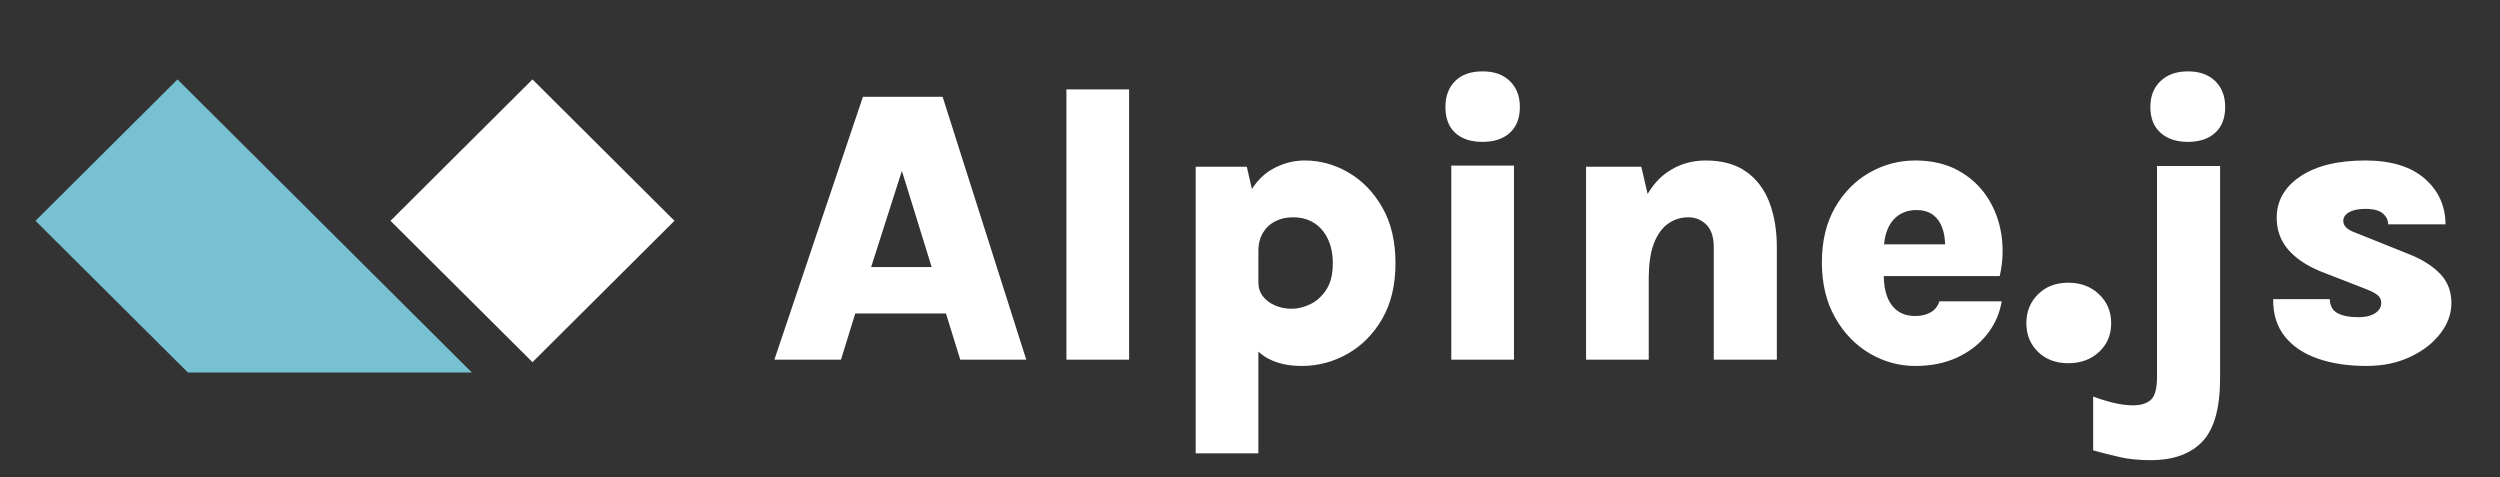
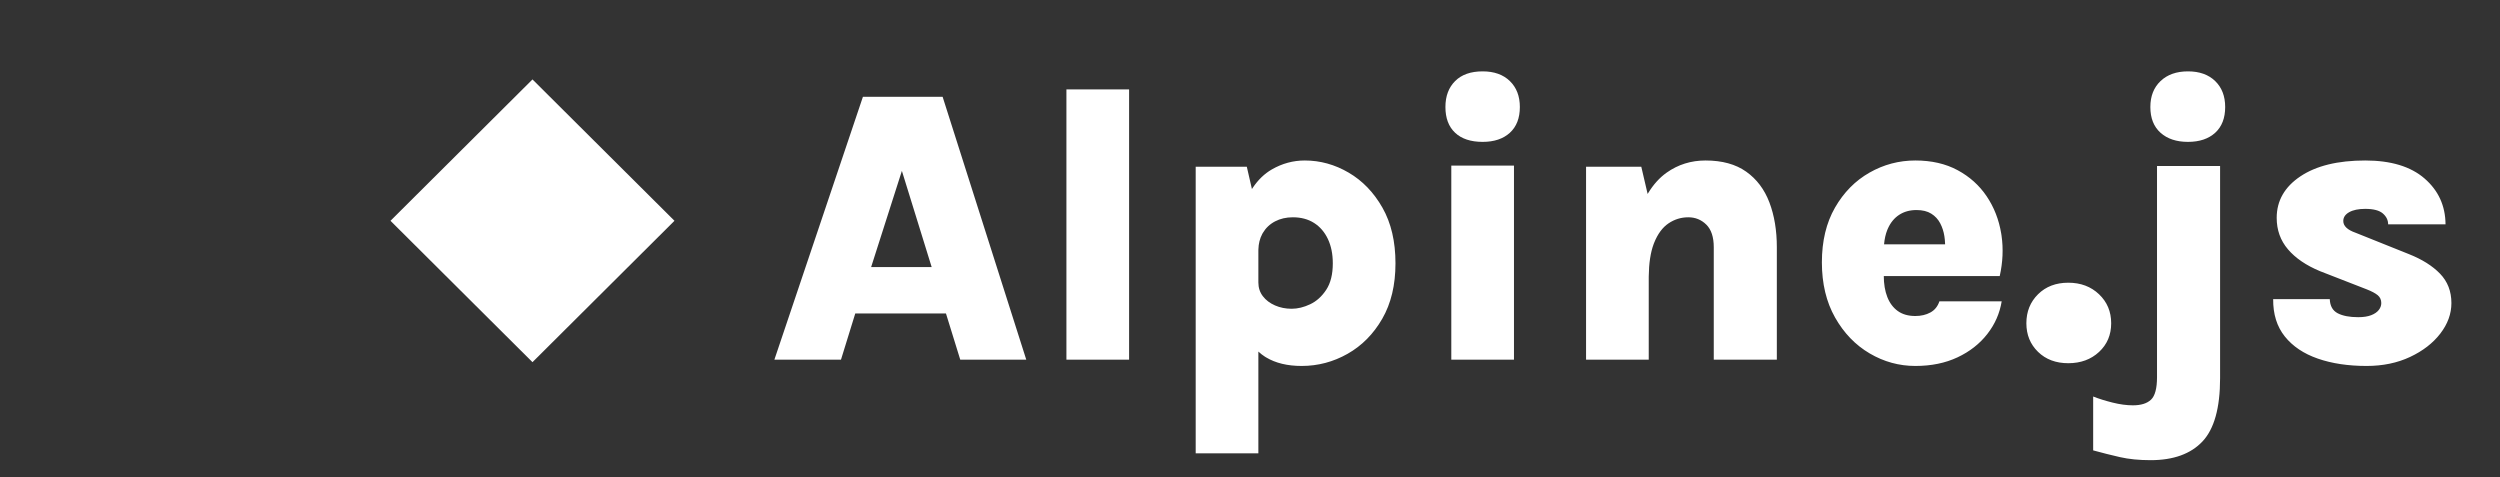
- <svg xmlns="http://www.w3.org/2000/svg" xmlns:ns1="http://www.serif.com/" width="100%" height="100%" viewBox="0 0 702 134" version="1.1" xml:space="preserve" style="fill-rule:evenodd;clip-rule:evenodd;stroke-linejoin:round;stroke-miterlimit:2;">
+ <svg xmlns="http://www.w3.org/2000/svg" width="100%" height="100%" viewBox="0 0 702 134" version="1.1" xml:space="preserve" style="fill-rule:evenodd;clip-rule:evenodd;stroke-linejoin:round;stroke-miterlimit:2;">
  <rect x="0" y="0" width="702" height="134" fill="#333333" stroke="none" />
  <g id="Custom-Preset-4-Copy-5">
    <path id="Alpine.js" d="M236.145,101L240.16,88.02L265.625,88.02L269.64,101L288.175,101L264.69,27.19L242.305,27.19L217.445,101L236.145,101ZM261.61,74.985L244.615,74.985L253.25,47.98L261.61,74.985ZM317.05,101L317.05,25.1L299.45,25.1L299.45,101L317.05,101ZM353.35,127.29L353.349,98.719L353.404,98.769C353.956,99.28 354.547,99.737 355.177,100.142L355.495,100.34C358.172,101.953 361.508,102.76 365.505,102.76C370.088,102.76 374.388,101.623 378.402,99.35C382.418,97.077 385.663,93.795 388.138,89.505C390.613,85.215 391.85,80.027 391.85,73.94C391.85,67.817 390.631,62.61 388.193,58.32C385.754,54.03 382.592,50.748 378.705,48.475C374.818,46.202 370.712,45.065 366.385,45.065C363.122,45.065 360.042,45.899 357.145,47.568C355.059,48.769 353.264,50.497 351.758,52.754L351.541,53.086L350.105,46.825L335.75,46.825L335.75,127.29L353.35,127.29ZM362.7,86.7C361.013,86.7 359.455,86.388 358.025,85.765C356.595,85.142 355.458,84.28 354.615,83.18C353.772,82.08 353.35,80.797 353.35,79.33L353.349,79.33L353.349,70.42L353.356,70.042C353.403,68.418 353.761,66.98 354.428,65.728L354.587,65.442C355.413,64.031 356.558,62.94 358.025,62.17C359.492,61.4 361.16,61.015 363.03,61.015C365.34,61.015 367.329,61.547 368.998,62.61C370.666,63.673 371.958,65.177 372.875,67.12C373.792,69.063 374.25,71.337 374.25,73.94C374.25,77.02 373.636,79.495 372.408,81.365C371.179,83.235 369.676,84.592 367.898,85.435C366.119,86.278 364.387,86.7 362.7,86.7ZM416.325,39.84C419.552,39.84 422.1,38.987 423.97,37.283C425.84,35.578 426.775,33.167 426.775,30.05C426.775,27.007 425.84,24.578 423.97,22.763C422.1,20.948 419.552,20.04 416.325,20.04C412.988,20.04 410.413,20.948 408.598,22.763C406.783,24.578 405.875,27.007 405.875,30.05C405.875,33.167 406.783,35.578 408.598,37.283C410.413,38.987 412.988,39.84 416.325,39.84ZM425.125,101L425.125,46.495L407.525,46.495L407.525,101L425.125,101ZM462.965,101L462.965,78.175L462.968,77.615C463.01,73.916 463.468,70.891 464.343,68.54L464.478,68.193C465.486,65.681 466.833,63.857 468.52,62.72C470.207,61.583 472.058,61.015 474.075,61.015C476.055,61.015 477.742,61.703 479.135,63.078C480.528,64.453 481.225,66.57 481.225,69.43L481.225,101L498.935,101L498.935,69.43C498.935,64.7 498.238,60.502 496.845,56.835C495.452,53.168 493.279,50.29 490.328,48.2C487.376,46.11 483.572,45.065 478.915,45.065C474.845,45.065 471.206,46.202 467.998,48.475C466.006,49.886 464.276,51.799 462.807,54.213L462.656,54.466L460.875,46.825L445.365,46.825L445.365,101L462.965,101ZM537.82,102.76C542.293,102.76 546.244,101.953 549.673,100.34C553.101,98.727 555.888,96.545 558.033,93.795C560.178,91.045 561.525,87.983 562.075,84.61L544.585,84.61C544.108,86.04 543.265,87.085 542.055,87.745C540.845,88.405 539.433,88.735 537.82,88.735C535.84,88.735 534.199,88.268 532.898,87.333C531.596,86.397 530.615,85.087 529.955,83.4C529.295,81.713 528.965,79.715 528.965,77.405L528.966,77.515L561.525,77.515C562.393,73.624 562.563,69.841 562.032,66.164L561.938,65.553C561.296,61.684 559.939,58.21 557.867,55.13C555.796,52.05 553.073,49.603 549.7,47.788C546.327,45.972 542.367,45.065 537.82,45.065C533.237,45.065 528.947,46.202 524.95,48.475C520.953,50.748 517.727,54.021 515.27,58.292C512.813,62.564 511.585,67.688 511.585,73.665C511.585,79.642 512.823,84.812 515.298,89.175C517.773,93.538 521.008,96.893 525.005,99.24C529.002,101.587 533.273,102.76 537.82,102.76ZM546.179,68.605L529.044,68.605L529.045,68.59C529.179,67.086 529.479,65.749 529.947,64.579L530.093,64.233C530.844,62.528 531.908,61.226 533.283,60.328C534.658,59.429 536.28,58.98 538.15,58.98C539.837,58.98 541.221,59.319 542.303,59.998C543.384,60.676 544.218,61.574 544.805,62.693C545.392,63.811 545.786,65.03 545.988,66.35C546.088,67.01 546.15,67.665 546.173,68.316L546.179,68.605ZM580.775,101.99C584.258,101.99 587.137,100.936 589.41,98.828C591.683,96.719 592.82,94.033 592.82,90.77C592.82,87.507 591.683,84.793 589.41,82.63C587.137,80.467 584.258,79.385 580.775,79.385C577.292,79.385 574.459,80.467 572.278,82.63C570.096,84.793 569.005,87.507 569.005,90.77C569.005,93.997 570.096,96.673 572.278,98.8C574.459,100.927 577.292,101.99 580.775,101.99ZM614.38,39.84C617.607,39.84 620.155,38.987 622.025,37.283C623.895,35.578 624.83,33.167 624.83,30.05C624.83,27.007 623.895,24.578 622.025,22.763C620.155,20.948 617.607,20.04 614.38,20.04C611.153,20.04 608.587,20.948 606.68,22.763C604.773,24.578 603.82,27.007 603.82,30.05C603.82,33.167 604.773,35.578 606.68,37.283C608.587,38.987 611.153,39.84 614.38,39.84ZM603.875,129.215C610.292,129.215 615.15,127.464 618.45,123.963C621.75,120.461 623.4,114.548 623.4,106.225L623.4,46.605L605.69,46.605L605.69,105.895C605.69,109.048 605.131,111.157 604.013,112.22C602.894,113.283 601.198,113.815 598.925,113.815C597.165,113.815 595.258,113.558 593.205,113.045C591.152,112.532 589.337,111.963 587.76,111.34L587.76,126.465C590.29,127.162 592.802,127.794 595.295,128.363C597.788,128.931 600.648,129.215 603.875,129.215ZM664.54,102.76C669.087,102.76 673.157,101.917 676.75,100.23C680.343,98.543 683.176,96.353 685.247,93.658C687.319,90.963 688.355,88.112 688.355,85.105C688.355,81.805 687.292,79.055 685.165,76.855C683.038,74.655 680.123,72.822 676.42,71.355L661.46,65.36C659.15,64.553 657.995,63.453 657.995,62.06C657.995,61.033 658.545,60.208 659.645,59.585C660.745,58.962 662.248,58.65 664.155,58.65C666.465,58.65 668.115,59.081 669.105,59.943C670.095,60.804 670.59,61.822 670.59,62.995L686.705,62.995C686.668,57.788 684.707,53.498 680.82,50.125C676.933,46.752 671.378,45.065 664.155,45.065C656.455,45.065 650.387,46.55 645.95,49.52C641.513,52.49 639.295,56.377 639.295,61.18C639.295,64.59 640.349,67.533 642.458,70.007C644.566,72.483 647.563,74.527 651.45,76.14L664.595,81.255C665.988,81.805 667.015,82.355 667.675,82.905C668.335,83.455 668.665,84.188 668.665,85.105C668.665,85.802 668.427,86.453 667.95,87.058C667.473,87.662 666.758,88.148 665.805,88.515C664.852,88.882 663.642,89.065 662.175,89.065C659.755,89.065 657.839,88.698 656.428,87.965C655.016,87.232 654.273,85.912 654.2,84.005L638.305,84.005C638.268,88.222 639.359,91.714 641.578,94.483C643.796,97.251 646.885,99.323 650.845,100.698C654.805,102.073 659.37,102.76 664.54,102.76Z" style="fill:white;fill-rule:nonzero;" />
    <g id="Group-4" transform="matrix(1,0,0,1,0,12)">
      <path id="Path" d="M149.52,10.303L189.392,50L149.52,89.697L109.648,50L149.52,10.303Z" style="fill:white;" />
-       <path id="Path1" ns1:id="Path" d="M49.84,10.303L132.5,92.6L52.756,92.6L9.968,50L49.84,10.303Z" style="fill:rgb(119,193,210);" />
    </g>
  </g>
</svg>